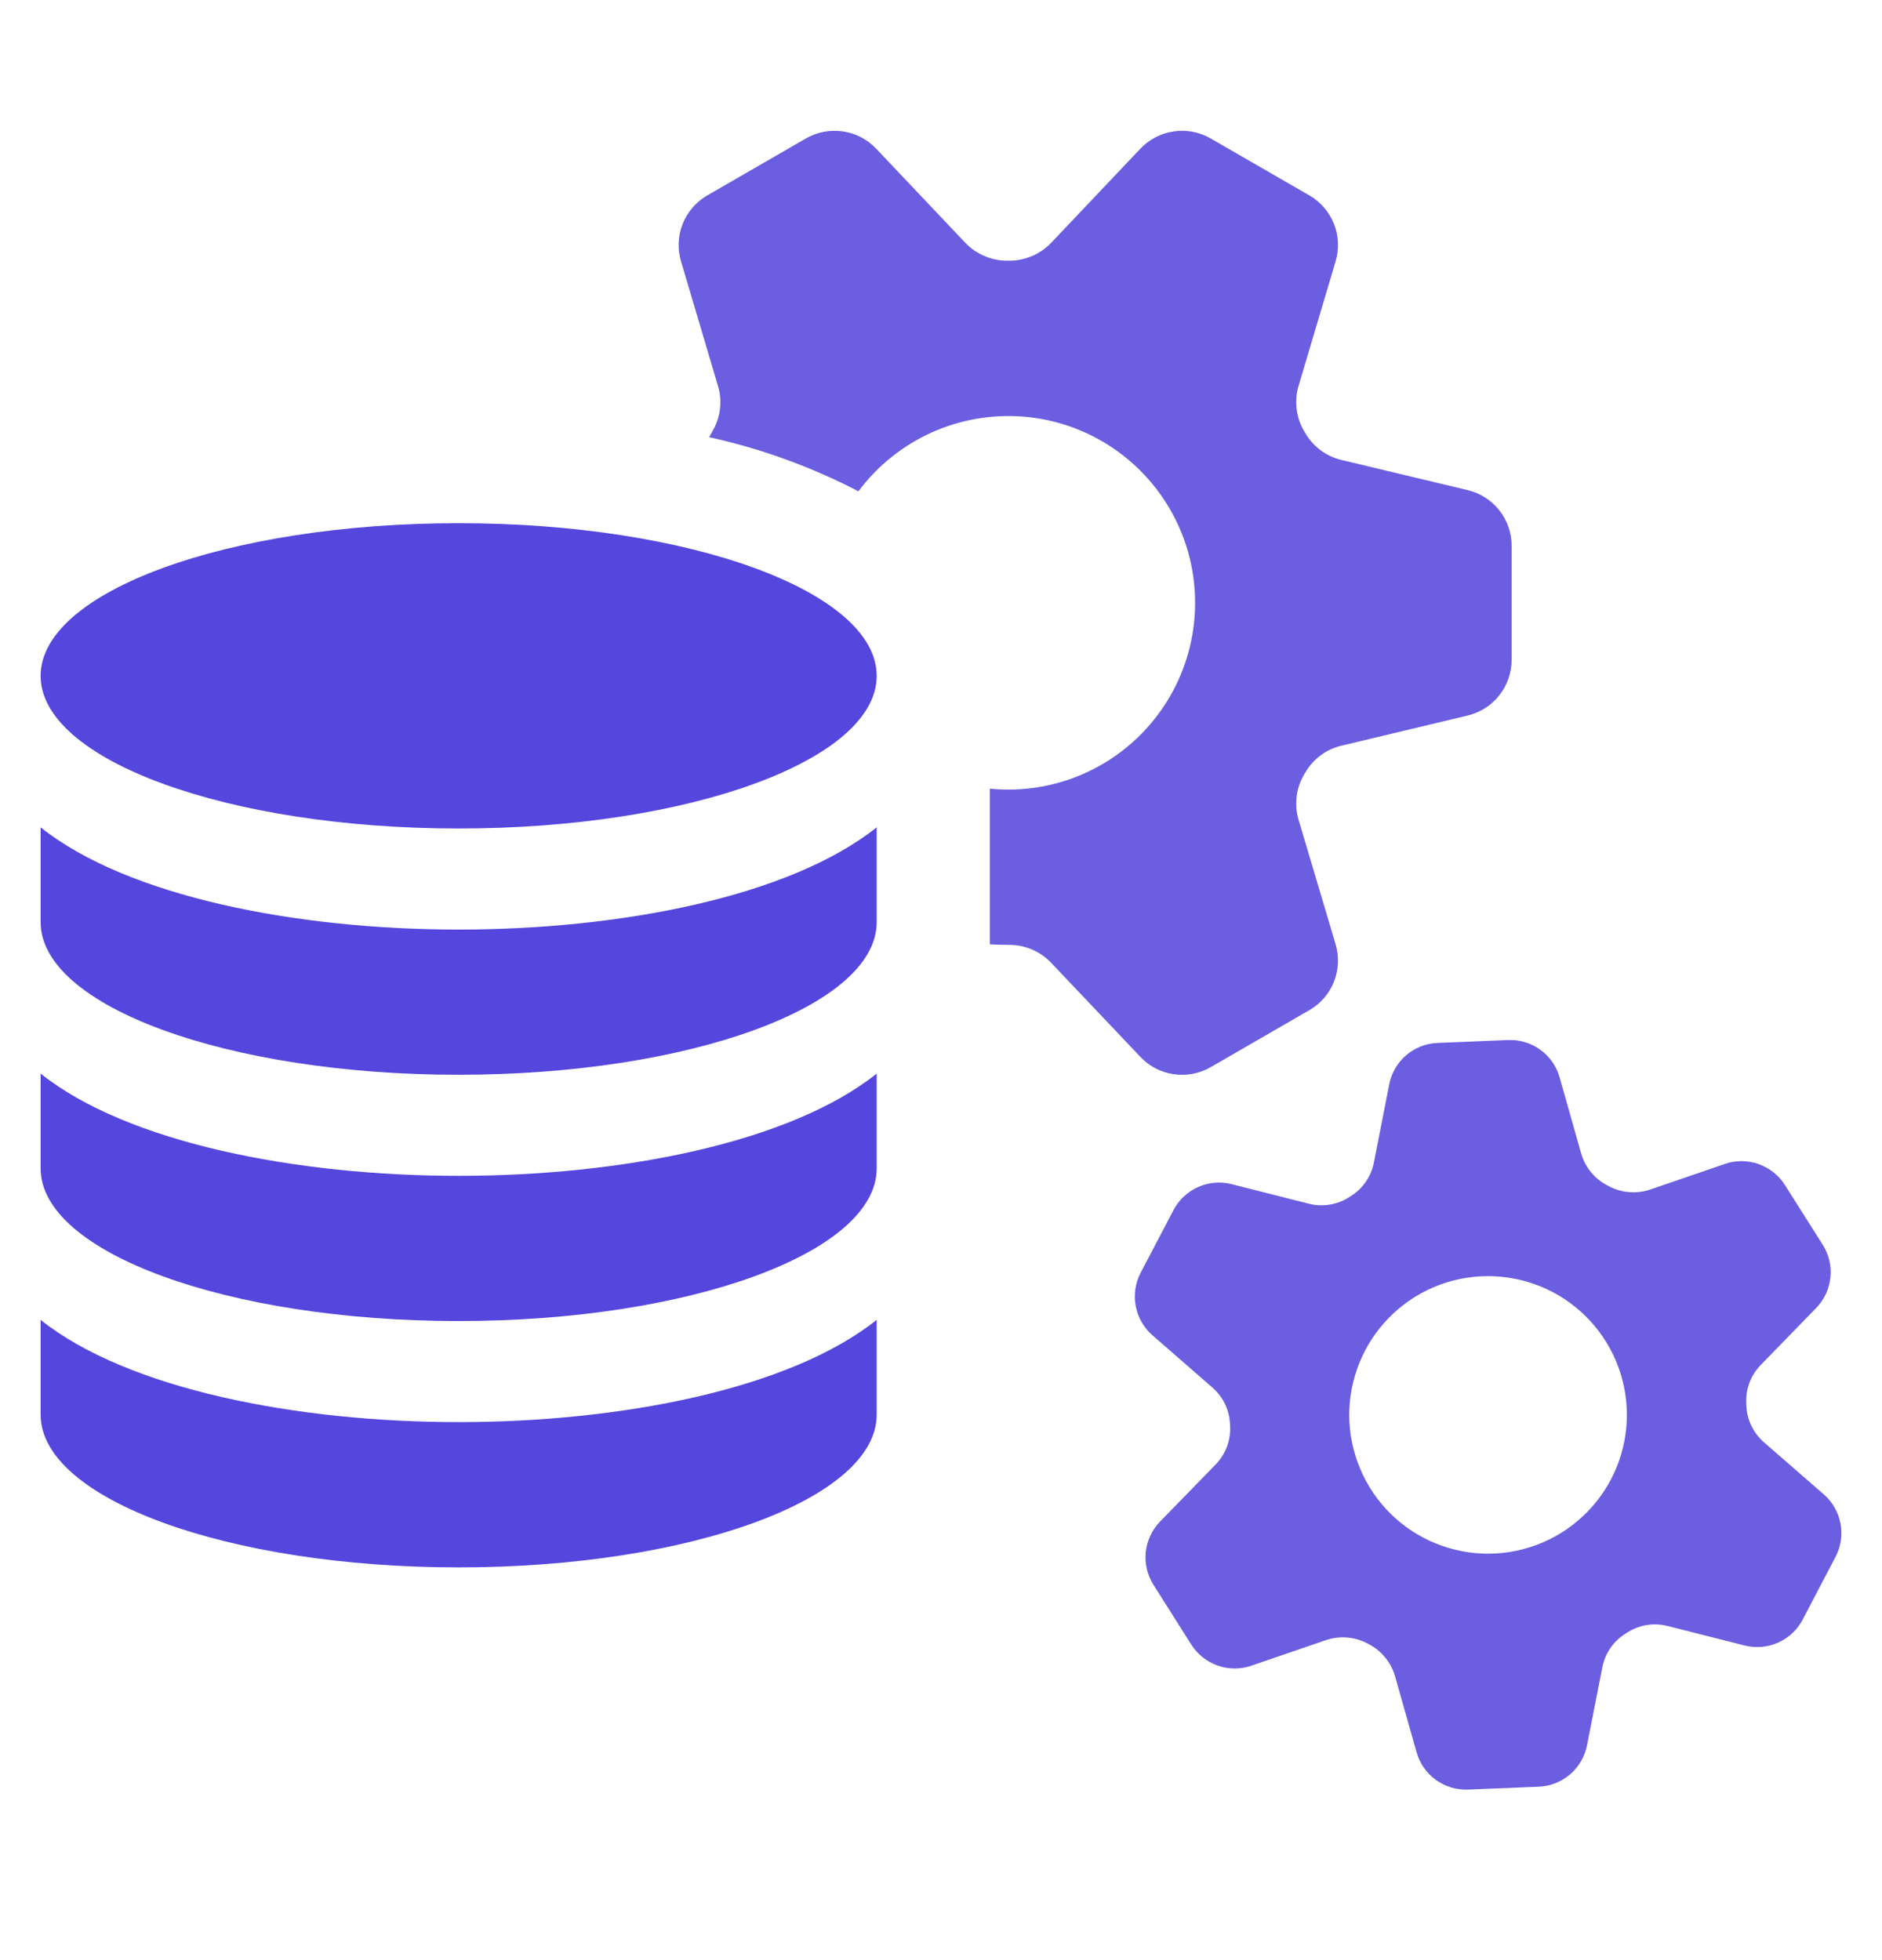
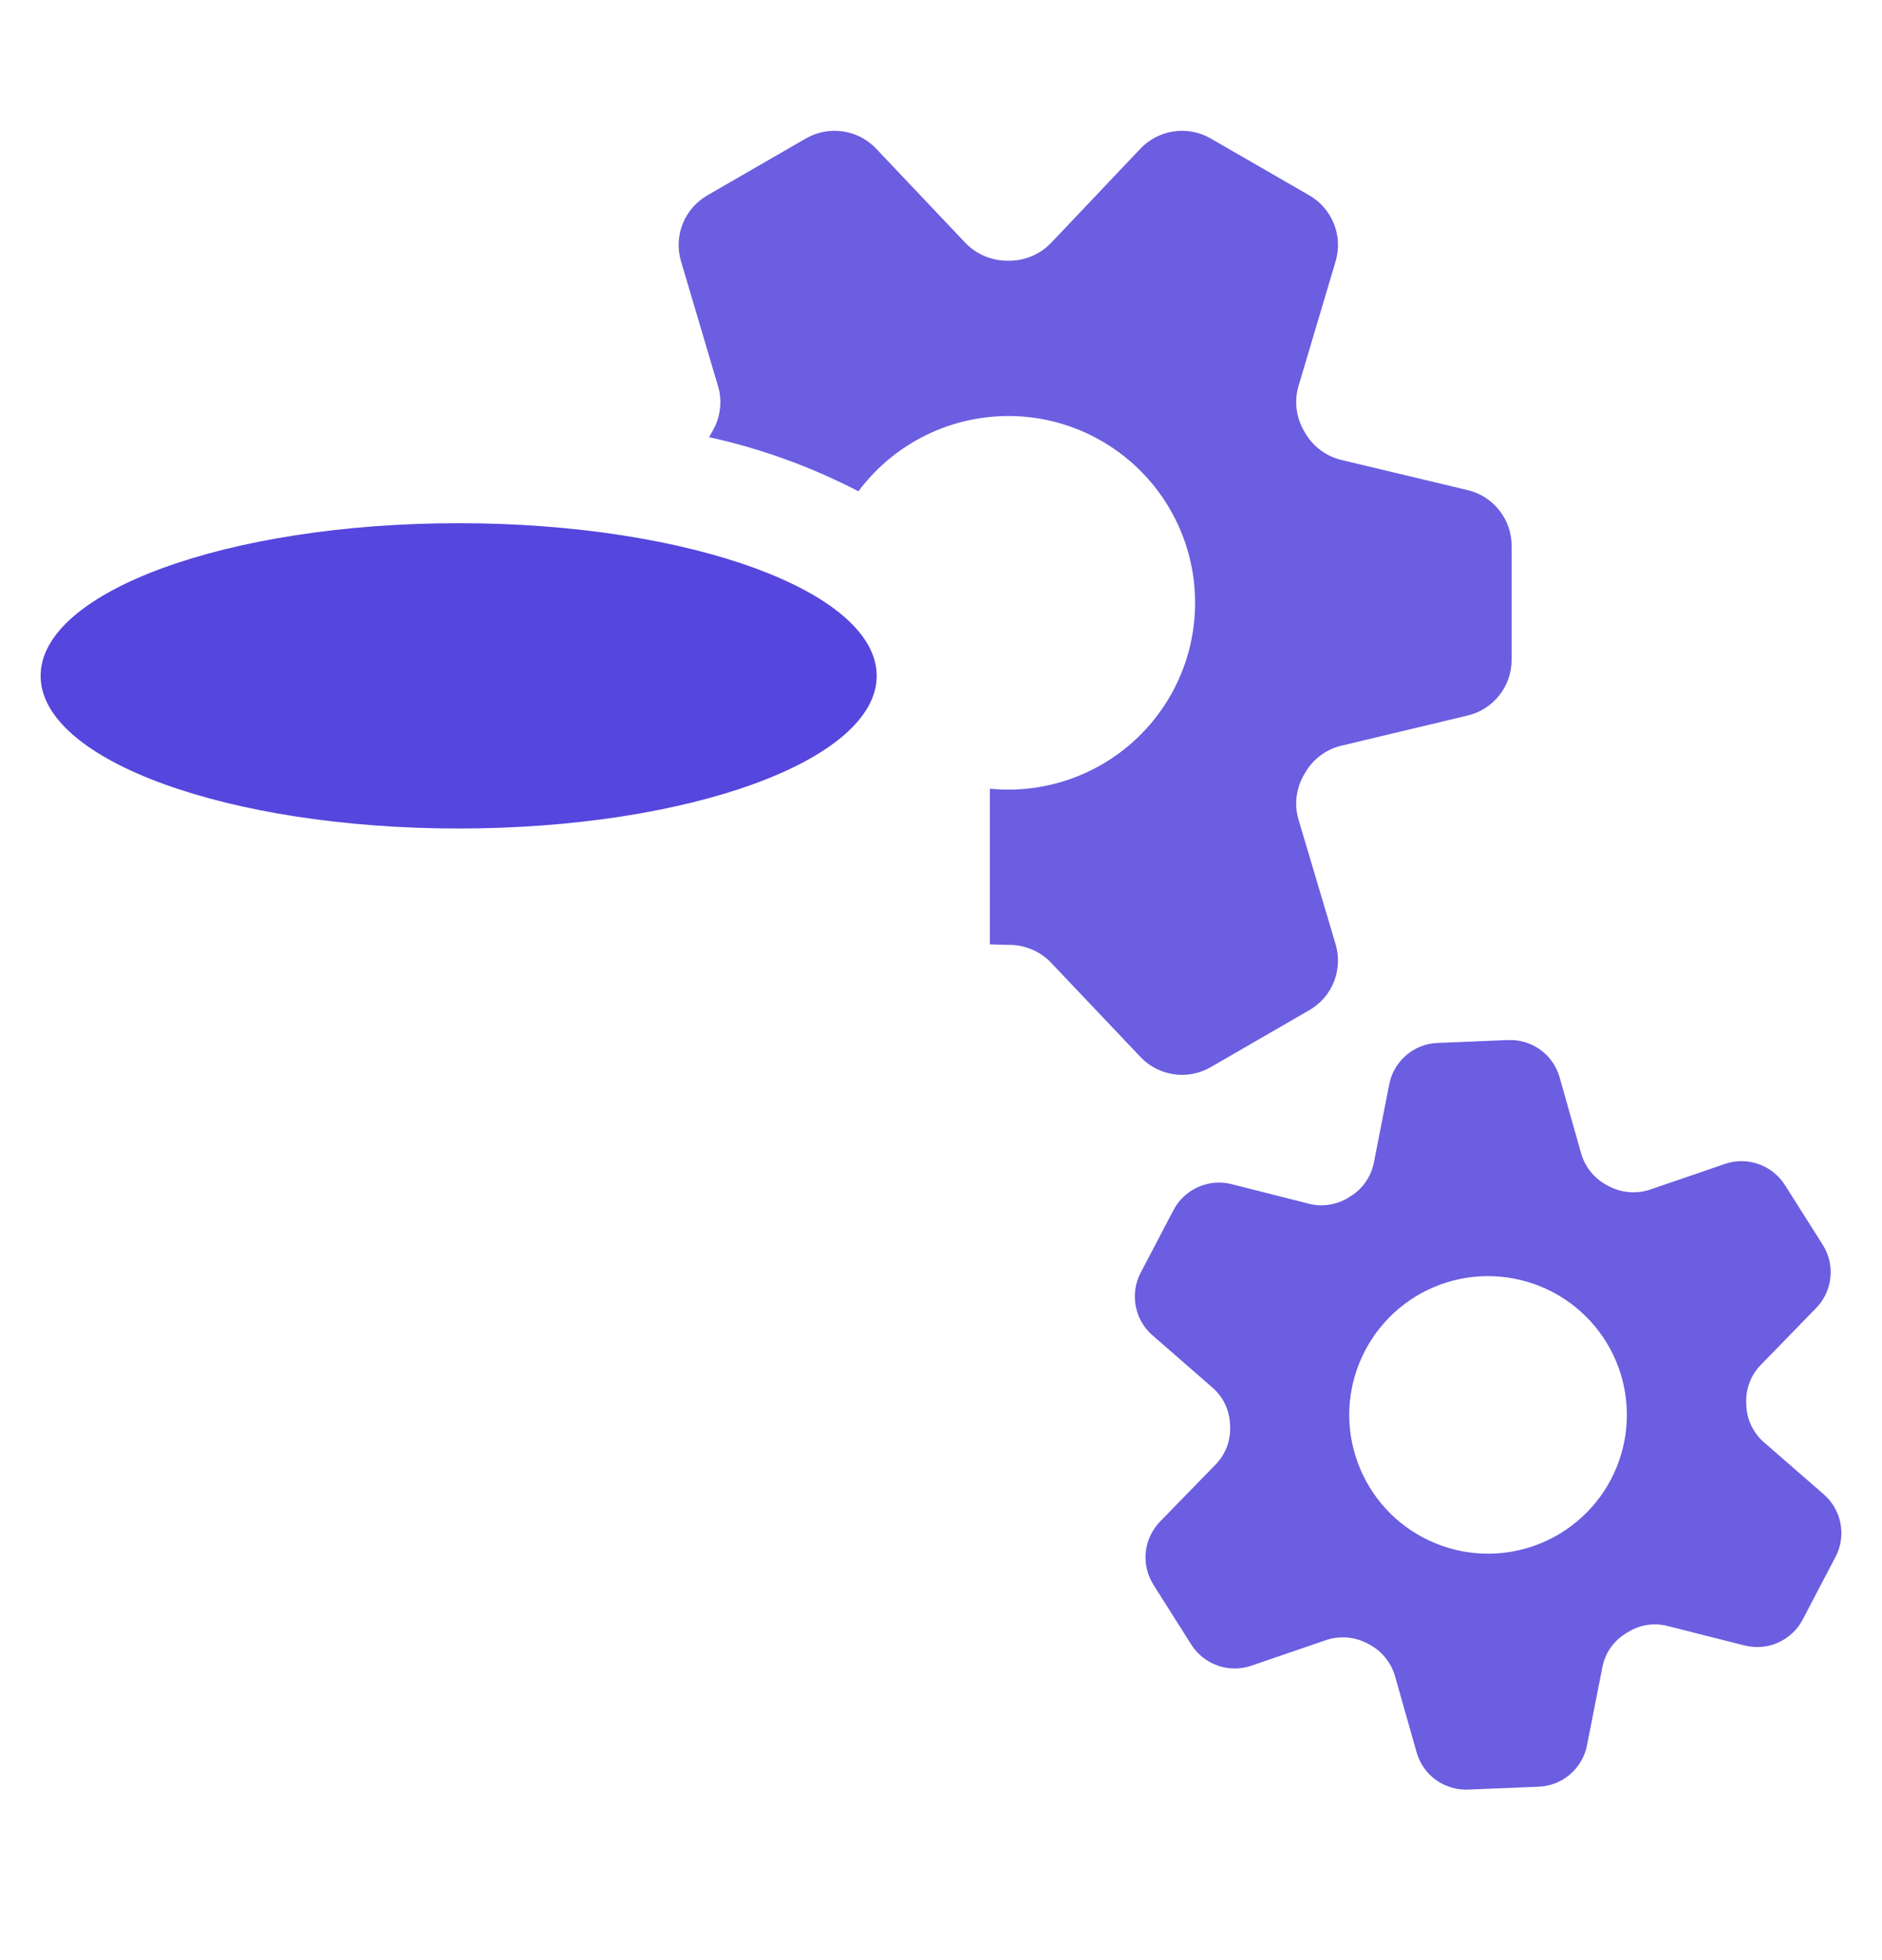
<svg xmlns="http://www.w3.org/2000/svg" width="24" height="25" viewBox="0 0 24 25" fill="none">
  <path d="M15.439 13.611L16.697 12.884C16.839 12.802 16.95 12.675 17.011 12.522C17.071 12.369 17.079 12.2 17.032 12.043L16.56 10.456C16.531 10.36 16.523 10.26 16.535 10.161C16.547 10.062 16.579 9.967 16.629 9.881C16.634 9.872 16.639 9.864 16.644 9.856C16.693 9.77 16.76 9.695 16.839 9.636C16.918 9.576 17.009 9.534 17.105 9.511L18.716 9.126C18.876 9.088 19.018 8.997 19.12 8.868C19.222 8.738 19.277 8.579 19.277 8.415V6.962C19.277 6.798 19.222 6.638 19.12 6.509C19.018 6.38 18.876 6.289 18.716 6.251L17.105 5.866C17.009 5.843 16.918 5.8 16.839 5.741C16.76 5.682 16.693 5.607 16.644 5.521C16.639 5.513 16.634 5.504 16.629 5.496C16.579 5.41 16.547 5.315 16.535 5.216C16.523 5.117 16.531 5.016 16.56 4.921L17.032 3.334C17.079 3.176 17.072 3.008 17.011 2.855C16.95 2.702 16.839 2.574 16.697 2.492L15.439 1.766C15.297 1.684 15.131 1.652 14.969 1.676C14.806 1.699 14.656 1.777 14.543 1.896L13.402 3.1C13.332 3.172 13.248 3.23 13.155 3.268C13.062 3.307 12.962 3.327 12.861 3.325H12.854C12.754 3.327 12.654 3.307 12.561 3.268C12.468 3.23 12.383 3.172 12.313 3.1L11.174 1.897C11.061 1.777 10.911 1.699 10.748 1.676C10.586 1.652 10.42 1.684 10.277 1.766L9.02 2.492C8.878 2.574 8.767 2.702 8.706 2.855C8.645 3.008 8.638 3.176 8.685 3.334L9.156 4.923C9.185 5.018 9.193 5.118 9.181 5.217C9.169 5.316 9.137 5.411 9.087 5.497C9.072 5.523 9.058 5.549 9.043 5.576C9.705 5.721 10.345 5.954 10.947 6.266C11.19 5.94 11.512 5.682 11.883 5.515C12.253 5.349 12.661 5.28 13.066 5.315C13.471 5.35 13.86 5.489 14.196 5.717C14.532 5.945 14.805 6.256 14.987 6.619C15.17 6.982 15.256 7.386 15.238 7.793C15.221 8.199 15.099 8.593 14.886 8.939C14.672 9.285 14.374 9.571 14.019 9.769C13.664 9.967 13.264 10.071 12.858 10.071C12.78 10.071 12.701 10.067 12.623 10.059V12.044C12.702 12.048 12.78 12.051 12.858 12.051H12.861C12.962 12.05 13.062 12.069 13.155 12.108C13.248 12.147 13.332 12.204 13.402 12.277L14.543 13.48C14.656 13.6 14.806 13.678 14.969 13.701C15.131 13.725 15.297 13.693 15.439 13.611ZM23.258 19.06L22.492 18.393C22.425 18.334 22.371 18.262 22.333 18.182C22.294 18.102 22.273 18.014 22.27 17.925C22.27 17.915 22.269 17.904 22.269 17.893C22.265 17.805 22.279 17.716 22.311 17.633C22.342 17.55 22.39 17.475 22.452 17.411L23.16 16.683C23.263 16.578 23.327 16.441 23.342 16.294C23.358 16.148 23.323 16.001 23.244 15.876L22.762 15.114C22.683 14.99 22.565 14.896 22.426 14.847C22.287 14.798 22.136 14.797 21.997 14.845L21.038 15.174C20.951 15.202 20.86 15.213 20.769 15.204C20.678 15.196 20.59 15.169 20.51 15.126L20.507 15.124L20.505 15.123C20.423 15.082 20.351 15.025 20.293 14.955C20.234 14.885 20.191 14.804 20.165 14.717L19.889 13.741C19.849 13.599 19.762 13.475 19.643 13.389C19.524 13.303 19.38 13.259 19.233 13.265L18.331 13.302C18.184 13.308 18.043 13.363 17.932 13.459C17.82 13.555 17.744 13.686 17.716 13.83L17.52 14.829C17.503 14.916 17.468 14.998 17.418 15.072C17.368 15.145 17.303 15.207 17.228 15.254C17.22 15.259 17.212 15.264 17.203 15.27C17.129 15.318 17.044 15.35 16.957 15.364C16.869 15.379 16.779 15.375 16.692 15.353L15.706 15.103C15.563 15.067 15.412 15.08 15.278 15.14C15.144 15.2 15.033 15.303 14.965 15.434L14.546 16.233C14.478 16.363 14.456 16.513 14.483 16.657C14.51 16.802 14.585 16.933 14.696 17.03L15.463 17.699C15.53 17.758 15.585 17.829 15.623 17.91C15.661 17.99 15.682 18.078 15.686 18.167C15.686 18.176 15.686 18.186 15.687 18.196C15.691 18.284 15.676 18.373 15.645 18.456C15.613 18.538 15.565 18.614 15.503 18.678L14.793 19.407C14.691 19.513 14.627 19.649 14.611 19.796C14.596 19.942 14.631 20.089 14.71 20.214L15.192 20.976C15.271 21.1 15.389 21.194 15.528 21.243C15.667 21.292 15.818 21.293 15.957 21.245L16.917 20.916C17.003 20.888 17.095 20.878 17.185 20.886C17.276 20.894 17.364 20.921 17.444 20.964L17.447 20.966L17.449 20.967C17.531 21.008 17.603 21.066 17.661 21.136C17.72 21.206 17.763 21.287 17.789 21.375L18.065 22.349C18.105 22.491 18.191 22.615 18.31 22.701C18.43 22.787 18.574 22.831 18.721 22.825L19.623 22.788C19.77 22.782 19.91 22.727 20.022 22.631C20.134 22.535 20.21 22.404 20.238 22.26L20.434 21.264C20.451 21.176 20.485 21.094 20.536 21.02C20.586 20.947 20.651 20.885 20.726 20.838C20.736 20.832 20.745 20.826 20.754 20.82C20.829 20.773 20.913 20.74 21 20.726C21.088 20.712 21.178 20.716 21.264 20.738L22.248 20.987C22.391 21.023 22.542 21.01 22.676 20.95C22.81 20.89 22.921 20.787 22.989 20.656L23.407 19.857C23.476 19.727 23.498 19.577 23.471 19.433C23.444 19.288 23.369 19.157 23.258 19.06ZM20.545 18.866C20.437 19.073 20.29 19.255 20.111 19.404C19.933 19.554 19.727 19.666 19.505 19.735C19.283 19.805 19.049 19.83 18.818 19.809C18.586 19.788 18.361 19.722 18.155 19.614C17.949 19.506 17.766 19.359 17.617 19.18C17.468 19.001 17.356 18.795 17.287 18.573C17.217 18.351 17.192 18.118 17.213 17.886C17.235 17.655 17.301 17.429 17.409 17.224C17.627 16.808 18.001 16.496 18.449 16.356C18.897 16.217 19.382 16.261 19.798 16.478C20.213 16.696 20.526 17.07 20.666 17.518C20.806 17.966 20.762 18.451 20.545 18.866Z" fill="#6B5EE0" />
  <path d="M5.849 10.567C8.793 10.567 11.18 9.695 11.18 8.62C11.18 7.545 8.793 6.673 5.849 6.673C2.904 6.673 0.518 7.545 0.518 8.62C0.518 9.695 2.904 10.567 5.849 10.567Z" fill="#5546DD" />
-   <path d="M0.518 10.552V11.761C0.518 12.836 2.904 13.708 5.849 13.708C8.793 13.708 11.18 12.836 11.18 11.761V10.552C10.066 11.44 7.903 11.856 5.849 11.856C3.794 11.856 1.632 11.44 0.518 10.552Z" fill="#5546DD" />
-   <path d="M0.518 13.693V14.902C0.518 15.978 2.904 16.849 5.849 16.849C8.793 16.849 11.18 15.978 11.18 14.902V13.693C10.066 14.581 7.903 14.997 5.849 14.997C3.794 14.997 1.632 14.581 0.518 13.693Z" fill="#5546DD" />
-   <path d="M0.518 16.834V18.043C0.518 19.119 2.904 19.991 5.849 19.991C8.793 19.991 11.18 19.119 11.18 18.043V16.834C10.066 17.722 7.903 18.138 5.849 18.138C3.794 18.138 1.632 17.722 0.518 16.834Z" fill="#5546DD" />
</svg>